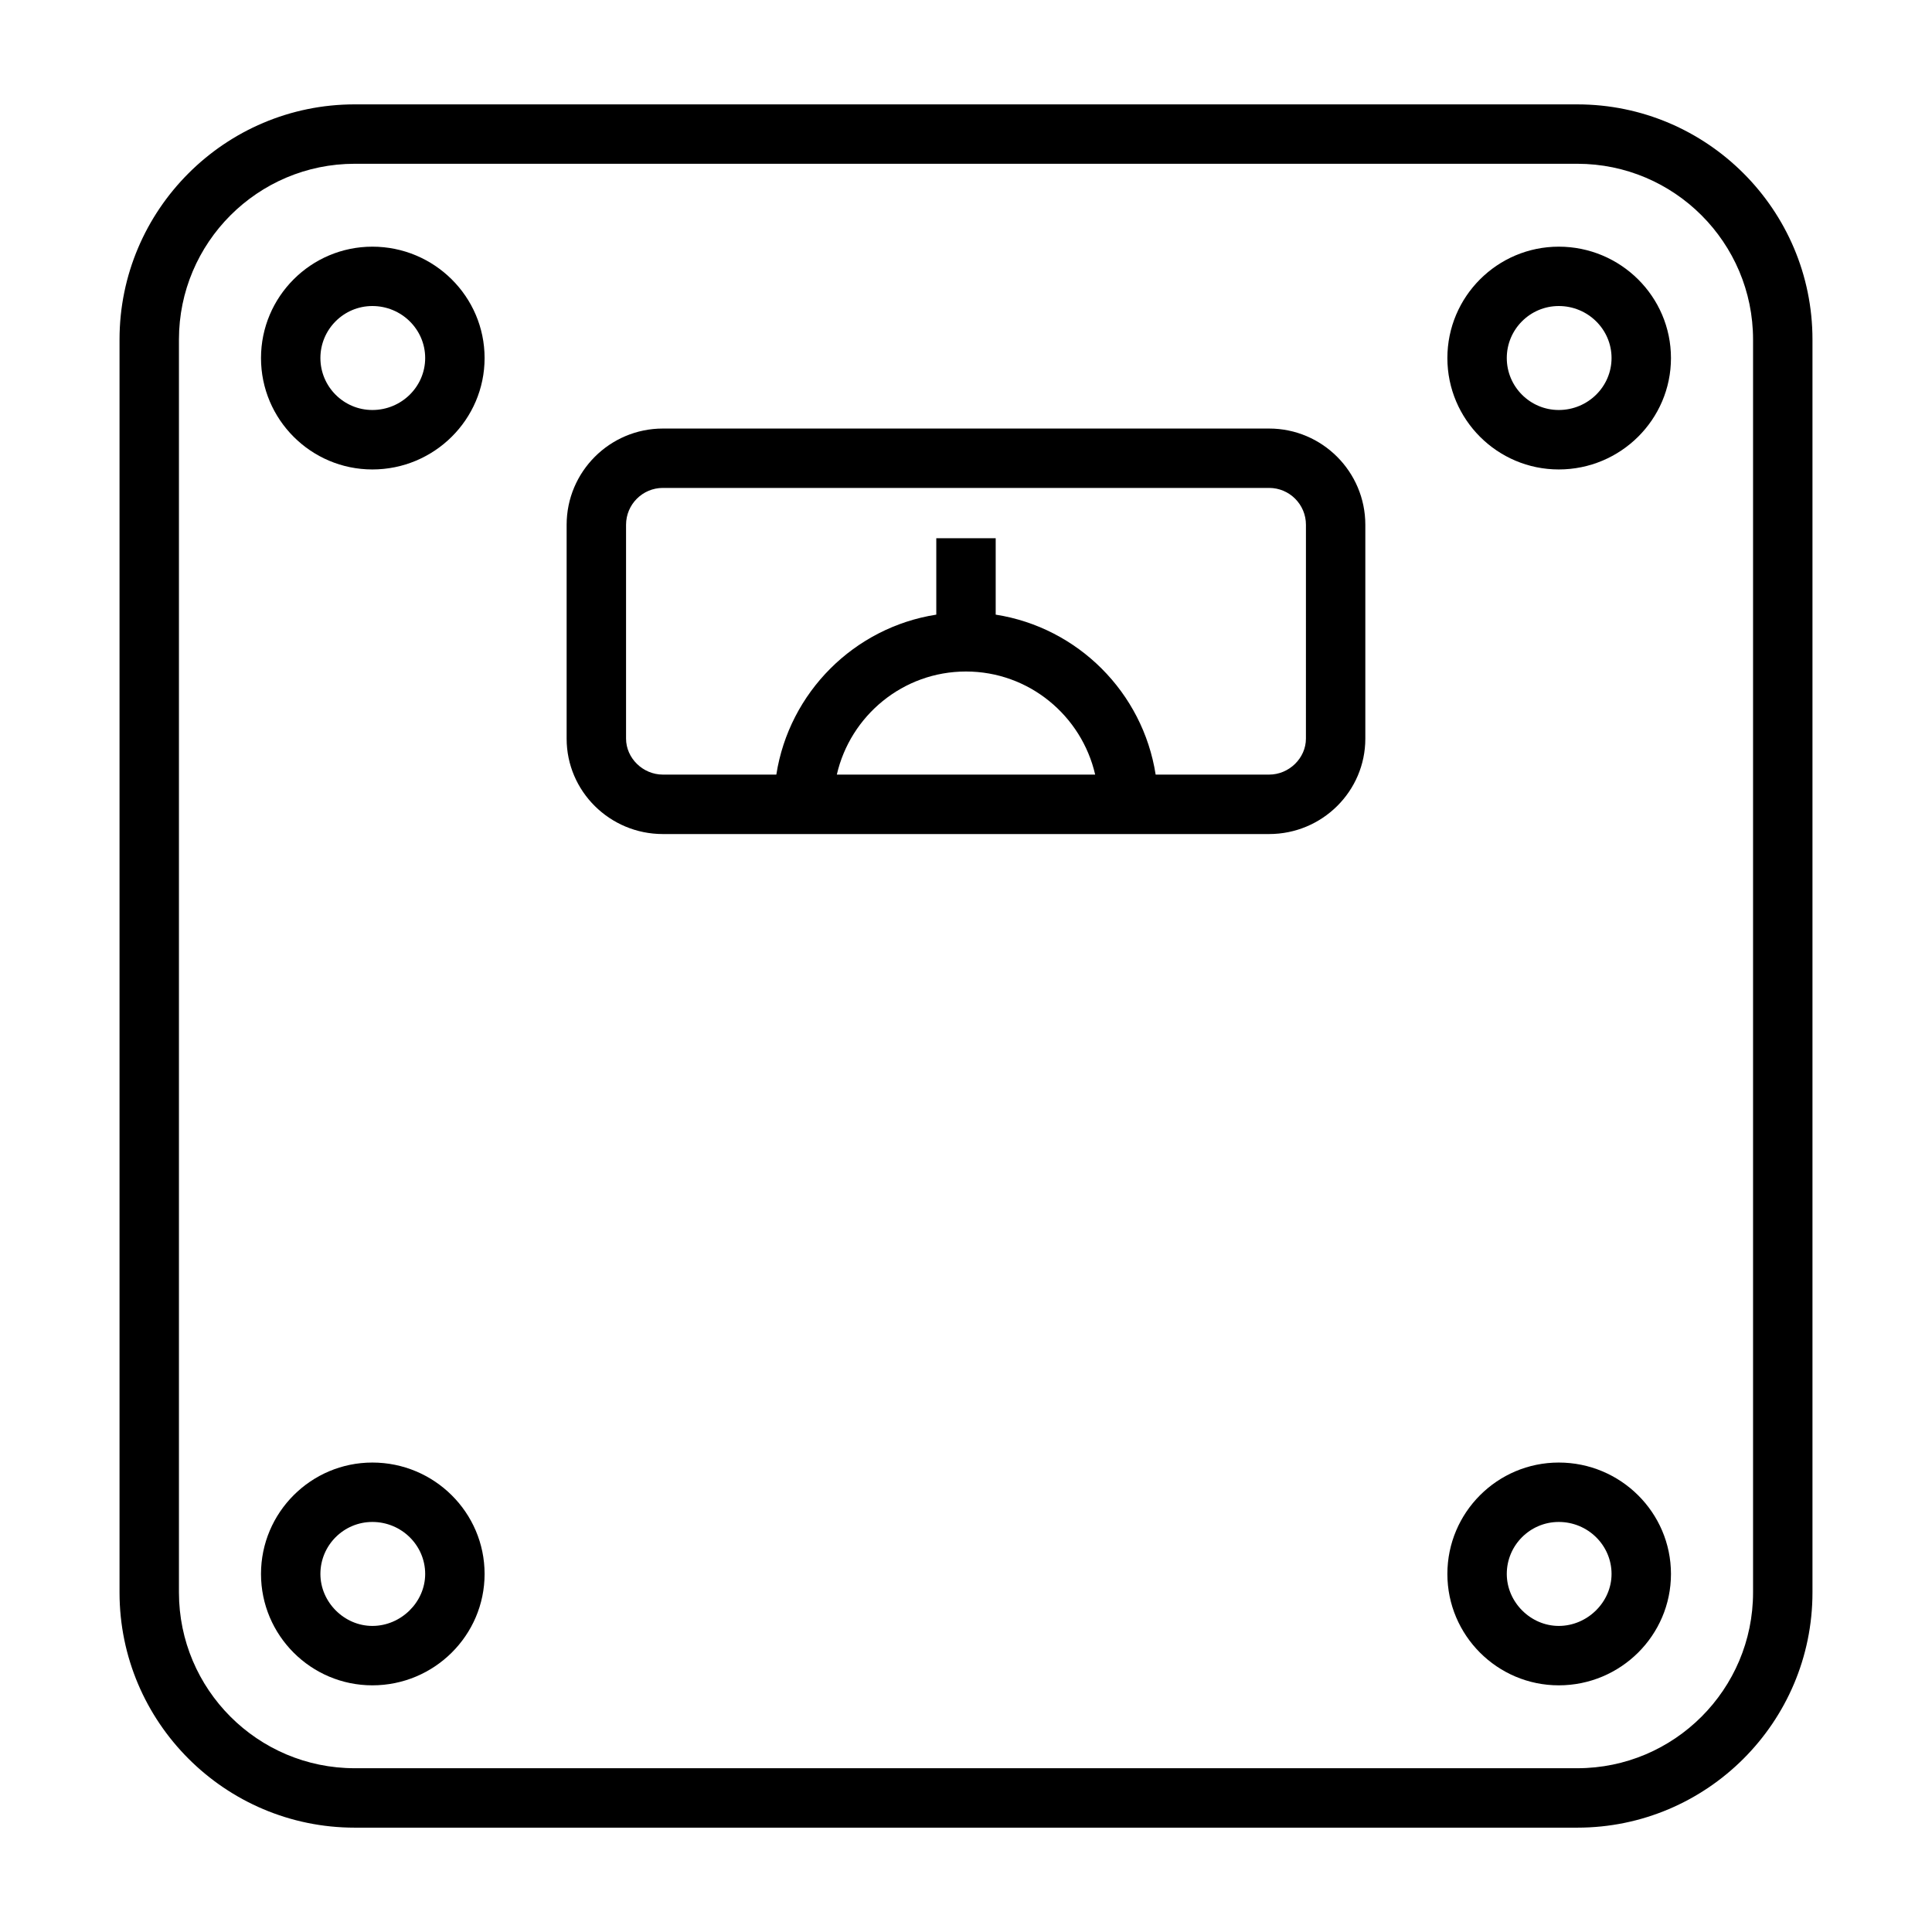
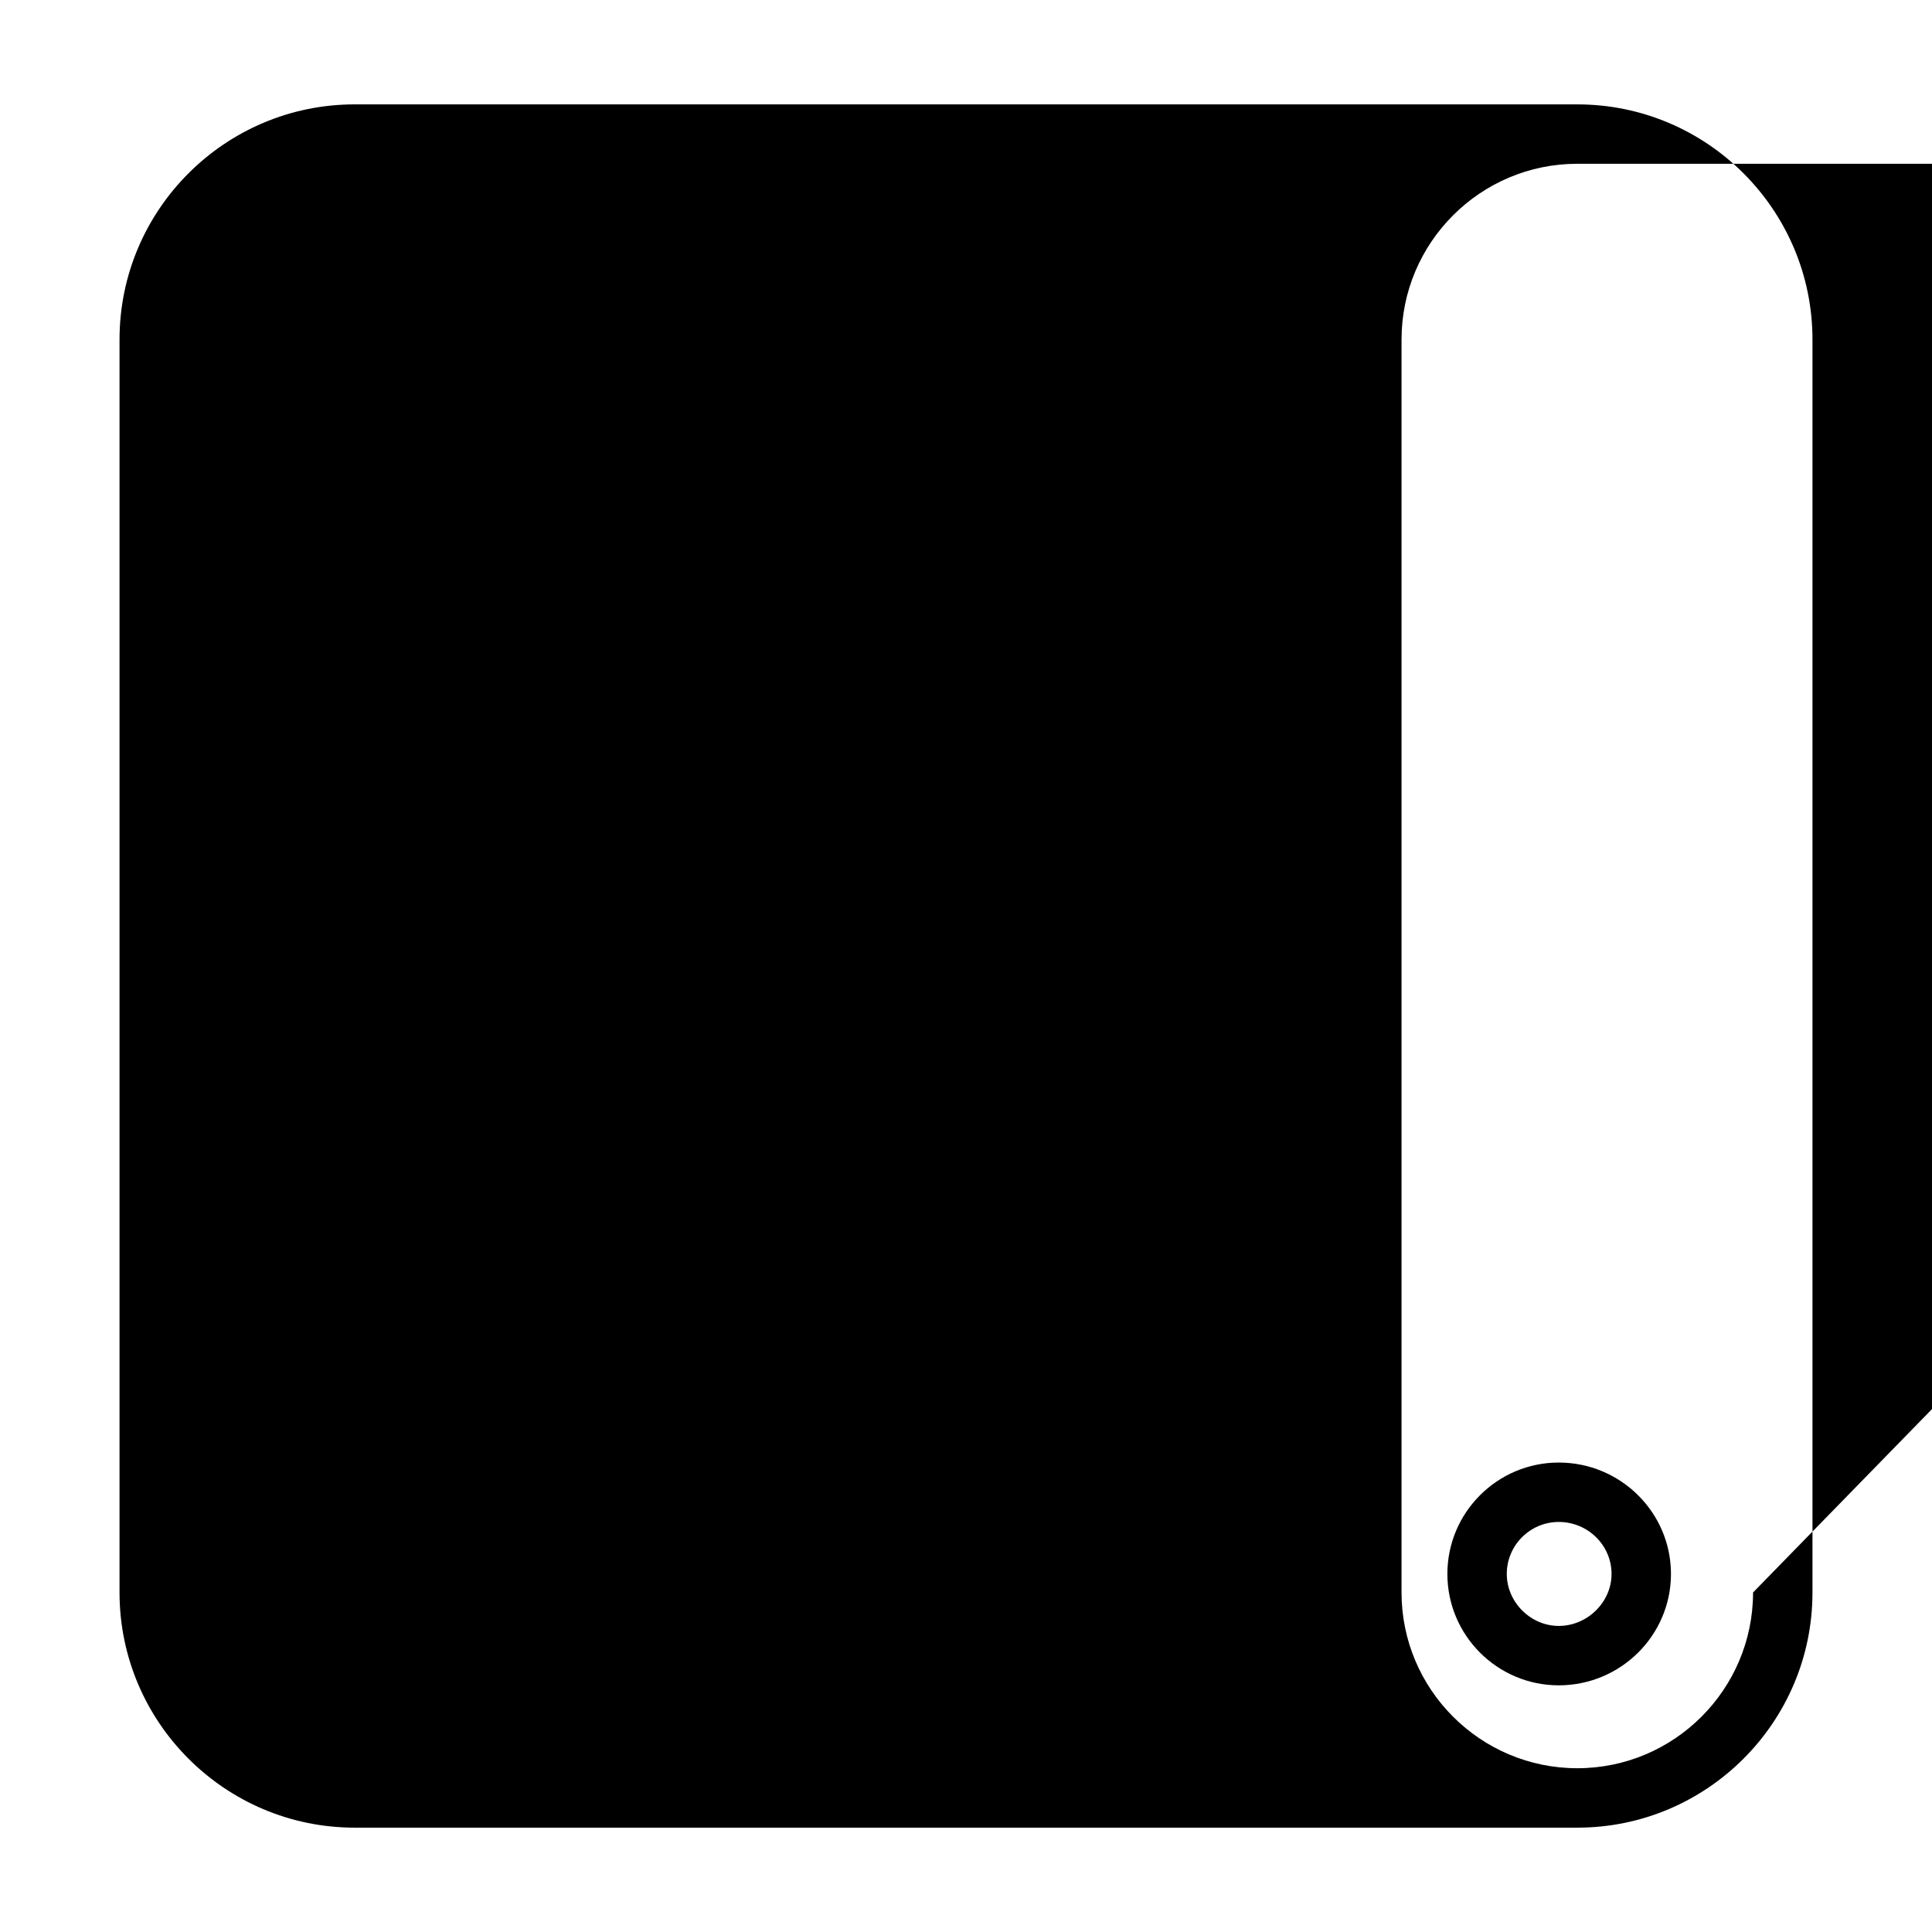
<svg xmlns="http://www.w3.org/2000/svg" fill="#000000" width="800px" height="800px" version="1.1" viewBox="144 144 512 512">
  <g>
-     <path d="m562 171.66h-324c-34.363 0-62.324 27.953-62.324 62.324v332.04c0 34.363 27.961 62.324 62.324 62.324h324c34.363 0 62.324-27.953 62.324-62.324v-332.05c0-34.359-27.961-62.312-62.324-62.312zm46.578 394.36c0 25.68-20.891 46.578-46.578 46.578h-324c-25.688 0-46.578-20.891-46.578-46.578v-332.04c0-25.68 20.891-46.578 46.578-46.578h324c25.688 0 46.578 20.891 46.578 46.578z" />
-     <path d="m480.33 257.57h-160.67c-14.059 0-25.496 11.438-25.496 25.504v56.68c0 13.941 11.438 25.277 25.496 25.277h160.67c14.059 0 25.496-11.336 25.496-25.277v-56.68c0-14.066-11.438-25.504-25.496-25.504zm-80.332 64.387c16.688 0 30.637 11.707 34.234 27.324h-68.465c3.59-15.621 17.539-27.324 34.23-27.324zm90.086 17.789c0 5.164-4.465 9.531-9.754 9.531h-30.07c-3.402-21.781-20.617-38.988-42.391-42.391v-20.246h-15.742v20.246c-21.781 3.402-38.988 20.617-42.391 42.391h-30.07c-5.289 0-9.754-4.367-9.754-9.531v-56.68c0-5.383 4.375-9.762 9.754-9.762h160.67c5.375 0 9.754 4.375 9.754 9.762z" />
+     <path d="m562 171.66h-324c-34.363 0-62.324 27.953-62.324 62.324v332.04c0 34.363 27.961 62.324 62.324 62.324h324c34.363 0 62.324-27.953 62.324-62.324v-332.05c0-34.359-27.961-62.312-62.324-62.312zm46.578 394.36c0 25.68-20.891 46.578-46.578 46.578c-25.688 0-46.578-20.891-46.578-46.578v-332.04c0-25.68 20.891-46.578 46.578-46.578h324c25.688 0 46.578 20.891 46.578 46.578z" />
    <path d="m242.68 209.37c-16.27 0-29.512 13.242-29.512 29.52 0 16.281 13.242 29.52 29.512 29.52 16.398 0 29.742-13.242 29.742-29.52 0-16.281-13.344-29.52-29.742-29.52zm0 43.285c-7.59 0-13.77-6.18-13.77-13.777s6.18-13.777 13.77-13.777c7.715 0 13.996 6.18 13.996 13.777s-6.281 13.777-13.996 13.777z" />
-     <path d="m557.09 209.37c-16.281 0-29.52 13.242-29.52 29.52 0 16.281 13.242 29.52 29.52 29.52 16.398 0 29.734-13.242 29.734-29.52-0.004-16.281-13.34-29.52-29.734-29.52zm0 43.285c-7.598 0-13.777-6.18-13.777-13.777s6.18-13.777 13.777-13.777c7.715 0 13.988 6.18 13.988 13.777s-6.273 13.777-13.988 13.777z" />
    <path d="m242.68 531.59c-16.27 0-29.512 13.242-29.512 29.52 0 16.281 13.242 29.52 29.512 29.52 16.398 0 29.742-13.242 29.742-29.52 0-16.277-13.344-29.52-29.742-29.52zm0 43.297c-7.461 0-13.77-6.305-13.77-13.777 0-7.598 6.18-13.777 13.77-13.777 7.715 0 13.996 6.18 13.996 13.777 0 7.473-6.414 13.777-13.996 13.777z" />
    <path d="m557.09 531.59c-16.281 0-29.52 13.242-29.52 29.52 0 16.281 13.242 29.52 29.52 29.52 16.398 0 29.734-13.242 29.734-29.52-0.004-16.277-13.34-29.52-29.734-29.52zm0 43.297c-7.469 0-13.777-6.305-13.777-13.777 0-7.598 6.18-13.777 13.777-13.777 7.715 0 13.988 6.18 13.988 13.777 0 7.473-6.41 13.777-13.988 13.777z" />
  </g>
</svg>